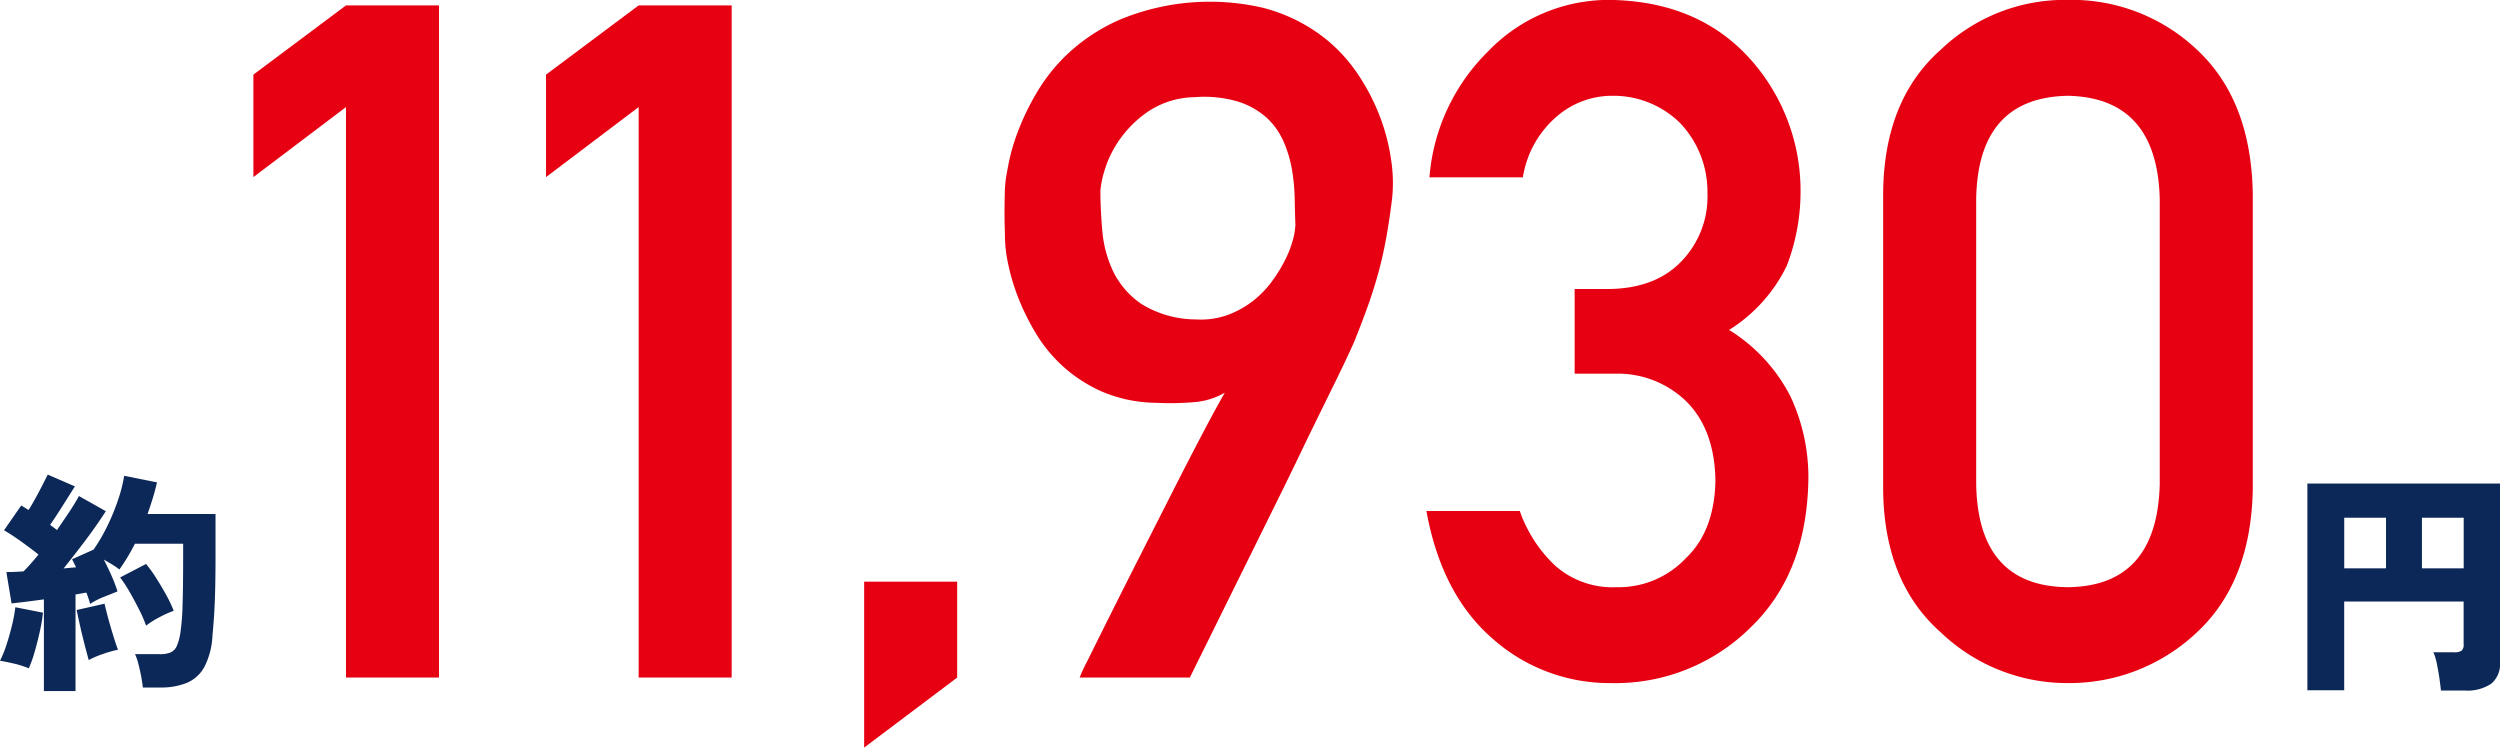
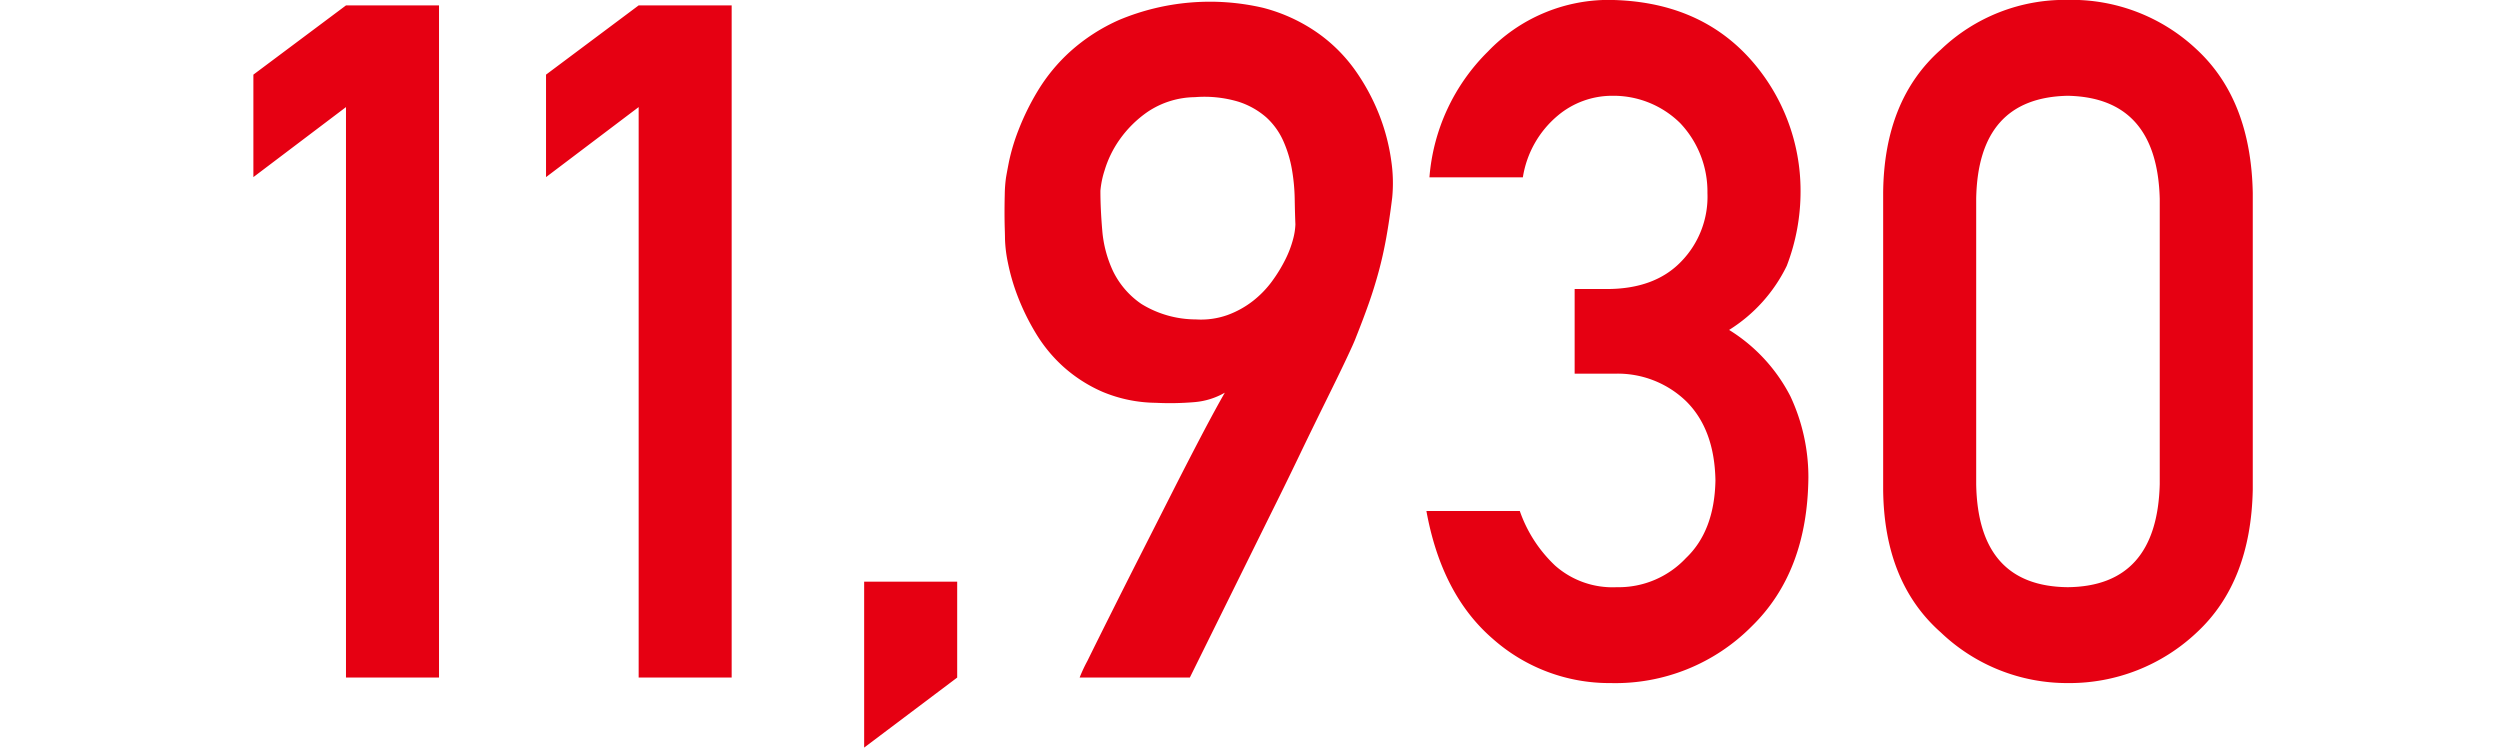
<svg xmlns="http://www.w3.org/2000/svg" id="plicea.svg" width="254.219" height="76.03" viewBox="0 0 254.219 76.03">
  <defs>
    <style>
      .cls-1 {
        fill: #0c2858;
      }

      .cls-1, .cls-2 {
        fill-rule: evenodd;
      }

      .cls-2 {
        fill: #e60012;
      }
    </style>
  </defs>
-   <path id="円" class="cls-1" d="M502.3,6052.22a4.355,4.355,0,0,0,2.676-.69,2.6,2.6,0,0,0,.9-2.22v-18.14H486.288v21.02h3.744v-9.02h12.144v4.34a0.773,0.773,0,0,1-.216.66,1.266,1.266,0,0,1-.744.16H499.1a5.36,5.36,0,0,1,.348,1.14c0.1,0.49.192,0.98,0.264,1.49s0.124,0.92.156,1.26H502.3Zm-12.264-17.57h4.248v5.14h-4.248v-5.14Zm7.9,0h4.248v5.14h-4.248v-5.14Z" transform="translate(-251.656 -5982)" />
-   <path id="約" class="cls-1" d="M259.336,6052.27v-9.82c0.192-.03.384-0.06,0.576-0.1s0.368-.06.528-0.09q0.12,0.315.216,0.6c0.064,0.19.12,0.37,0.168,0.55a7.634,7.634,0,0,1,1.38-.71c0.536-.21,1-0.4,1.4-0.56a13.947,13.947,0,0,0-.576-1.53q-0.384-.87-0.816-1.71c0.272,0.16.548,0.32,0.828,0.49a7.02,7.02,0,0,1,.756.52q0.432-.6.828-1.26c0.264-.44.516-0.9,0.756-1.36h4.9v1.22q0,3.195-.06,4.98a23.551,23.551,0,0,1-.2,2.7,5.376,5.376,0,0,1-.384,1.49,1.244,1.244,0,0,1-.648.67,2.728,2.728,0,0,1-1.08.17h-2.52a5.67,5.67,0,0,1,.348,1.02c0.1,0.41.2,0.82,0.276,1.24s0.136,0.79.168,1.13h1.8a6.939,6.939,0,0,0,2.676-.47,3.662,3.662,0,0,0,1.776-1.61,7.672,7.672,0,0,0,.828-3.18c0.064-.66.12-1.36,0.168-2.11s0.084-1.62.108-2.59,0.036-2.12.036-3.44v-4.24h-6.912c0.192-.55.372-1.09,0.54-1.64s0.308-1.07.42-1.58l-3.336-.67a15.1,15.1,0,0,1-.624,2.46,22.119,22.119,0,0,1-1.1,2.67,17.35,17.35,0,0,1-1.392,2.38l-2.184.98,0.408,0.82c-0.208.02-.416,0.03-0.624,0.05s-0.424.04-.648,0.07c0.512-.64,1.04-1.31,1.584-2.02s1.052-1.38,1.524-2.05,0.868-1.25,1.188-1.76l-2.736-1.54q-0.312.6-.924,1.53c-0.408.61-.844,1.26-1.308,1.93a3.806,3.806,0,0,0-.324-0.25c-0.12-.09-0.244-0.18-0.372-0.28,0.368-.53.772-1.14,1.212-1.84s0.876-1.38,1.308-2.07l-2.76-1.2c-0.144.29-.328,0.65-0.552,1.09s-0.456.88-.7,1.32-0.472.84-.7,1.19l-0.384-.24c-0.128-.08-0.248-0.15-0.36-0.22l-1.752,2.52q0.888,0.525,1.824,1.2c0.624,0.45,1.184.87,1.68,1.27-0.272.34-.536,0.65-0.792,0.94s-0.5.54-.72,0.77c-0.672.05-1.256,0.07-1.752,0.07l0.528,3.19q0.7-.075,1.536-0.18c0.56-.07,1.144-0.15,1.752-0.23v9.32h3.216Zm8.52-7.5a11.212,11.212,0,0,1,1.464-.66,13.265,13.265,0,0,0-.756-1.6c-0.312-.57-0.644-1.13-1-1.69a13.355,13.355,0,0,0-1.056-1.47l-2.64,1.37a12.7,12.7,0,0,1,.972,1.48c0.344,0.6.668,1.2,0.972,1.81a13.314,13.314,0,0,1,.7,1.61A8.954,8.954,0,0,1,267.856,6044.77Zm-12.684,3.54q0.3-1.035.54-2.13a15.474,15.474,0,0,0,.312-1.88l-2.808-.55a15.334,15.334,0,0,1-.348,1.87q-0.252,1.035-.564,1.98a10.833,10.833,0,0,1-.648,1.59q0.624,0.105,1.476.3a9.634,9.634,0,0,1,1.452.47A12.174,12.174,0,0,0,255.172,6048.31Zm6.96,0.19a11.024,11.024,0,0,1,1.524-.43c-0.144-.37-0.308-0.86-0.492-1.46s-0.356-1.19-.516-1.78-0.28-1.08-.36-1.44l-2.832.64c0.08,0.4.192,0.93,0.336,1.58s0.3,1.29.468,1.94,0.308,1.17.42,1.57A9.044,9.044,0,0,1,262.132,6048.5Z" transform="translate(-251.656 -5982)" />
  <path id="_11_930" data-name="11,930" class="cls-2" d="M286.838,5992.89l-9.416,7.12v-10.42l9.416-7.04h9.46v68.35h-9.46v-58.01Zm29.759,0-9.417,7.12v-10.42l9.417-7.04h9.46v68.35H316.6v-58.01Zm22.933,48.26h9.46v9.75l-9.46,7.12v-16.87Zm33.117,9.75q4.454-9,8.063-16.31c1.031-2.07,2.039-4.12,3.023-6.17s1.89-3.9,2.719-5.58,1.515-3.08,2.062-4.24,0.883-1.9,1.008-2.25c0.5-1.25.938-2.41,1.313-3.47s0.71-2.14,1.007-3.23,0.555-2.24.774-3.45,0.422-2.57.609-4.1a15.346,15.346,0,0,0-.093-3.73,20.407,20.407,0,0,0-1.149-4.5,21.349,21.349,0,0,0-2.414-4.57,15.914,15.914,0,0,0-3.891-3.93,17.131,17.131,0,0,0-5.6-2.58,23.914,23.914,0,0,0-14.578,1.22,18.823,18.823,0,0,0-5.016,3.23,17.886,17.886,0,0,0-3.305,4.01,25.387,25.387,0,0,0-1.968,4.01,20.381,20.381,0,0,0-.961,3.21c-0.172.89-.274,1.44-0.305,1.66a13.8,13.8,0,0,0-.117,1.6c-0.016.62-.024,1.24-0.024,1.85s0.008,1.16.024,1.66,0.023,0.85.023,1.03a13.57,13.57,0,0,0,.3,2.46,20.846,20.846,0,0,0,.984,3.38,23.5,23.5,0,0,0,1.805,3.7,15.016,15.016,0,0,0,2.813,3.45,14.806,14.806,0,0,0,4.007,2.58,14.417,14.417,0,0,0,5.414,1.12,29.57,29.57,0,0,0,3.961-.07,7.416,7.416,0,0,0,3.071-.96q-0.891,1.545-2.321,4.26c-0.953,1.82-1.976,3.8-3.07,5.96s-2.2,4.34-3.328,6.56-2.141,4.24-3.047,6.05-1.641,3.29-2.2,4.43a15.462,15.462,0,0,0-.8,1.71h11.2Zm-8.672-51.56a10.8,10.8,0,0,1,1.5-3.1,11.448,11.448,0,0,1,2.93-2.9,8.812,8.812,0,0,1,4.758-1.46,12.067,12.067,0,0,1,4.383.45,7.989,7.989,0,0,1,2.882,1.61,7.238,7.238,0,0,1,1.735,2.42,12.248,12.248,0,0,1,.867,2.88,19.473,19.473,0,0,1,.281,2.95c0.016,0.97.039,1.85,0.071,2.63a6.64,6.64,0,0,1-.235,1.5,10.572,10.572,0,0,1-.773,2.04,15.25,15.25,0,0,1-1.36,2.23,10.189,10.189,0,0,1-1.945,2.01,9.494,9.494,0,0,1-2.578,1.43,8.041,8.041,0,0,1-3.234.45,10.581,10.581,0,0,1-5.532-1.57,8.574,8.574,0,0,1-2.883-3.33,12.088,12.088,0,0,1-1.1-4.15c-0.125-1.47-.188-2.81-0.188-4.03A9.254,9.254,0,0,1,363.975,5999.34Zm47.8,12.05h3.27q4.869,0,7.553-2.78a9.451,9.451,0,0,0,2.684-6.98,10.133,10.133,0,0,0-2.772-7.11,9.655,9.655,0,0,0-6.908-2.78,8.593,8.593,0,0,0-5.545,2.02,10.261,10.261,0,0,0-3.545,6.27h-9.5a20.2,20.2,0,0,1,5.949-12.79,17.009,17.009,0,0,1,12.261-5.25q9.037,0.09,14.351,5.95a20.051,20.051,0,0,1,5.177,13.5,21.009,21.009,0,0,1-1.406,7.6,15.85,15.85,0,0,1-5.86,6.51,17.113,17.113,0,0,1,6.235,6.75,19.4,19.4,0,0,1,1.828,8.25q-0.091,9.615-5.763,15.14a19.518,19.518,0,0,1-14.339,5.77,17.853,17.853,0,0,1-11.98-4.49q-5.219-4.5-6.761-13.01H406.2a13.882,13.882,0,0,0,3.588,5.55,8.81,8.81,0,0,0,6.268,2.2,9.384,9.384,0,0,0,7.039-2.96c1.937-1.84,2.936-4.48,3-7.89q-0.092-5.22-3-8.08a10.012,10.012,0,0,0-7.265-2.78h-4.052v-8.61Zm59.5-9.18q-0.274-10.29-9.355-10.47-9.128.18-9.31,10.47v29.03q0.183,10.38,9.31,10.47,9.081-.09,9.355-10.47v-29.03Zm-28.125-.61q0.09-9.45,5.863-14.55a18.253,18.253,0,0,1,12.907-5.06,18.542,18.542,0,0,1,13.135,5.06q5.5,5.115,5.68,14.58v30.14q-0.181,9.42-5.68,14.53a18.847,18.847,0,0,1-13.135,5.16,18.6,18.6,0,0,1-12.907-5.15q-5.772-5.1-5.863-14.51v-30.2Z" transform="translate(-251.656 -5982)" />
</svg>